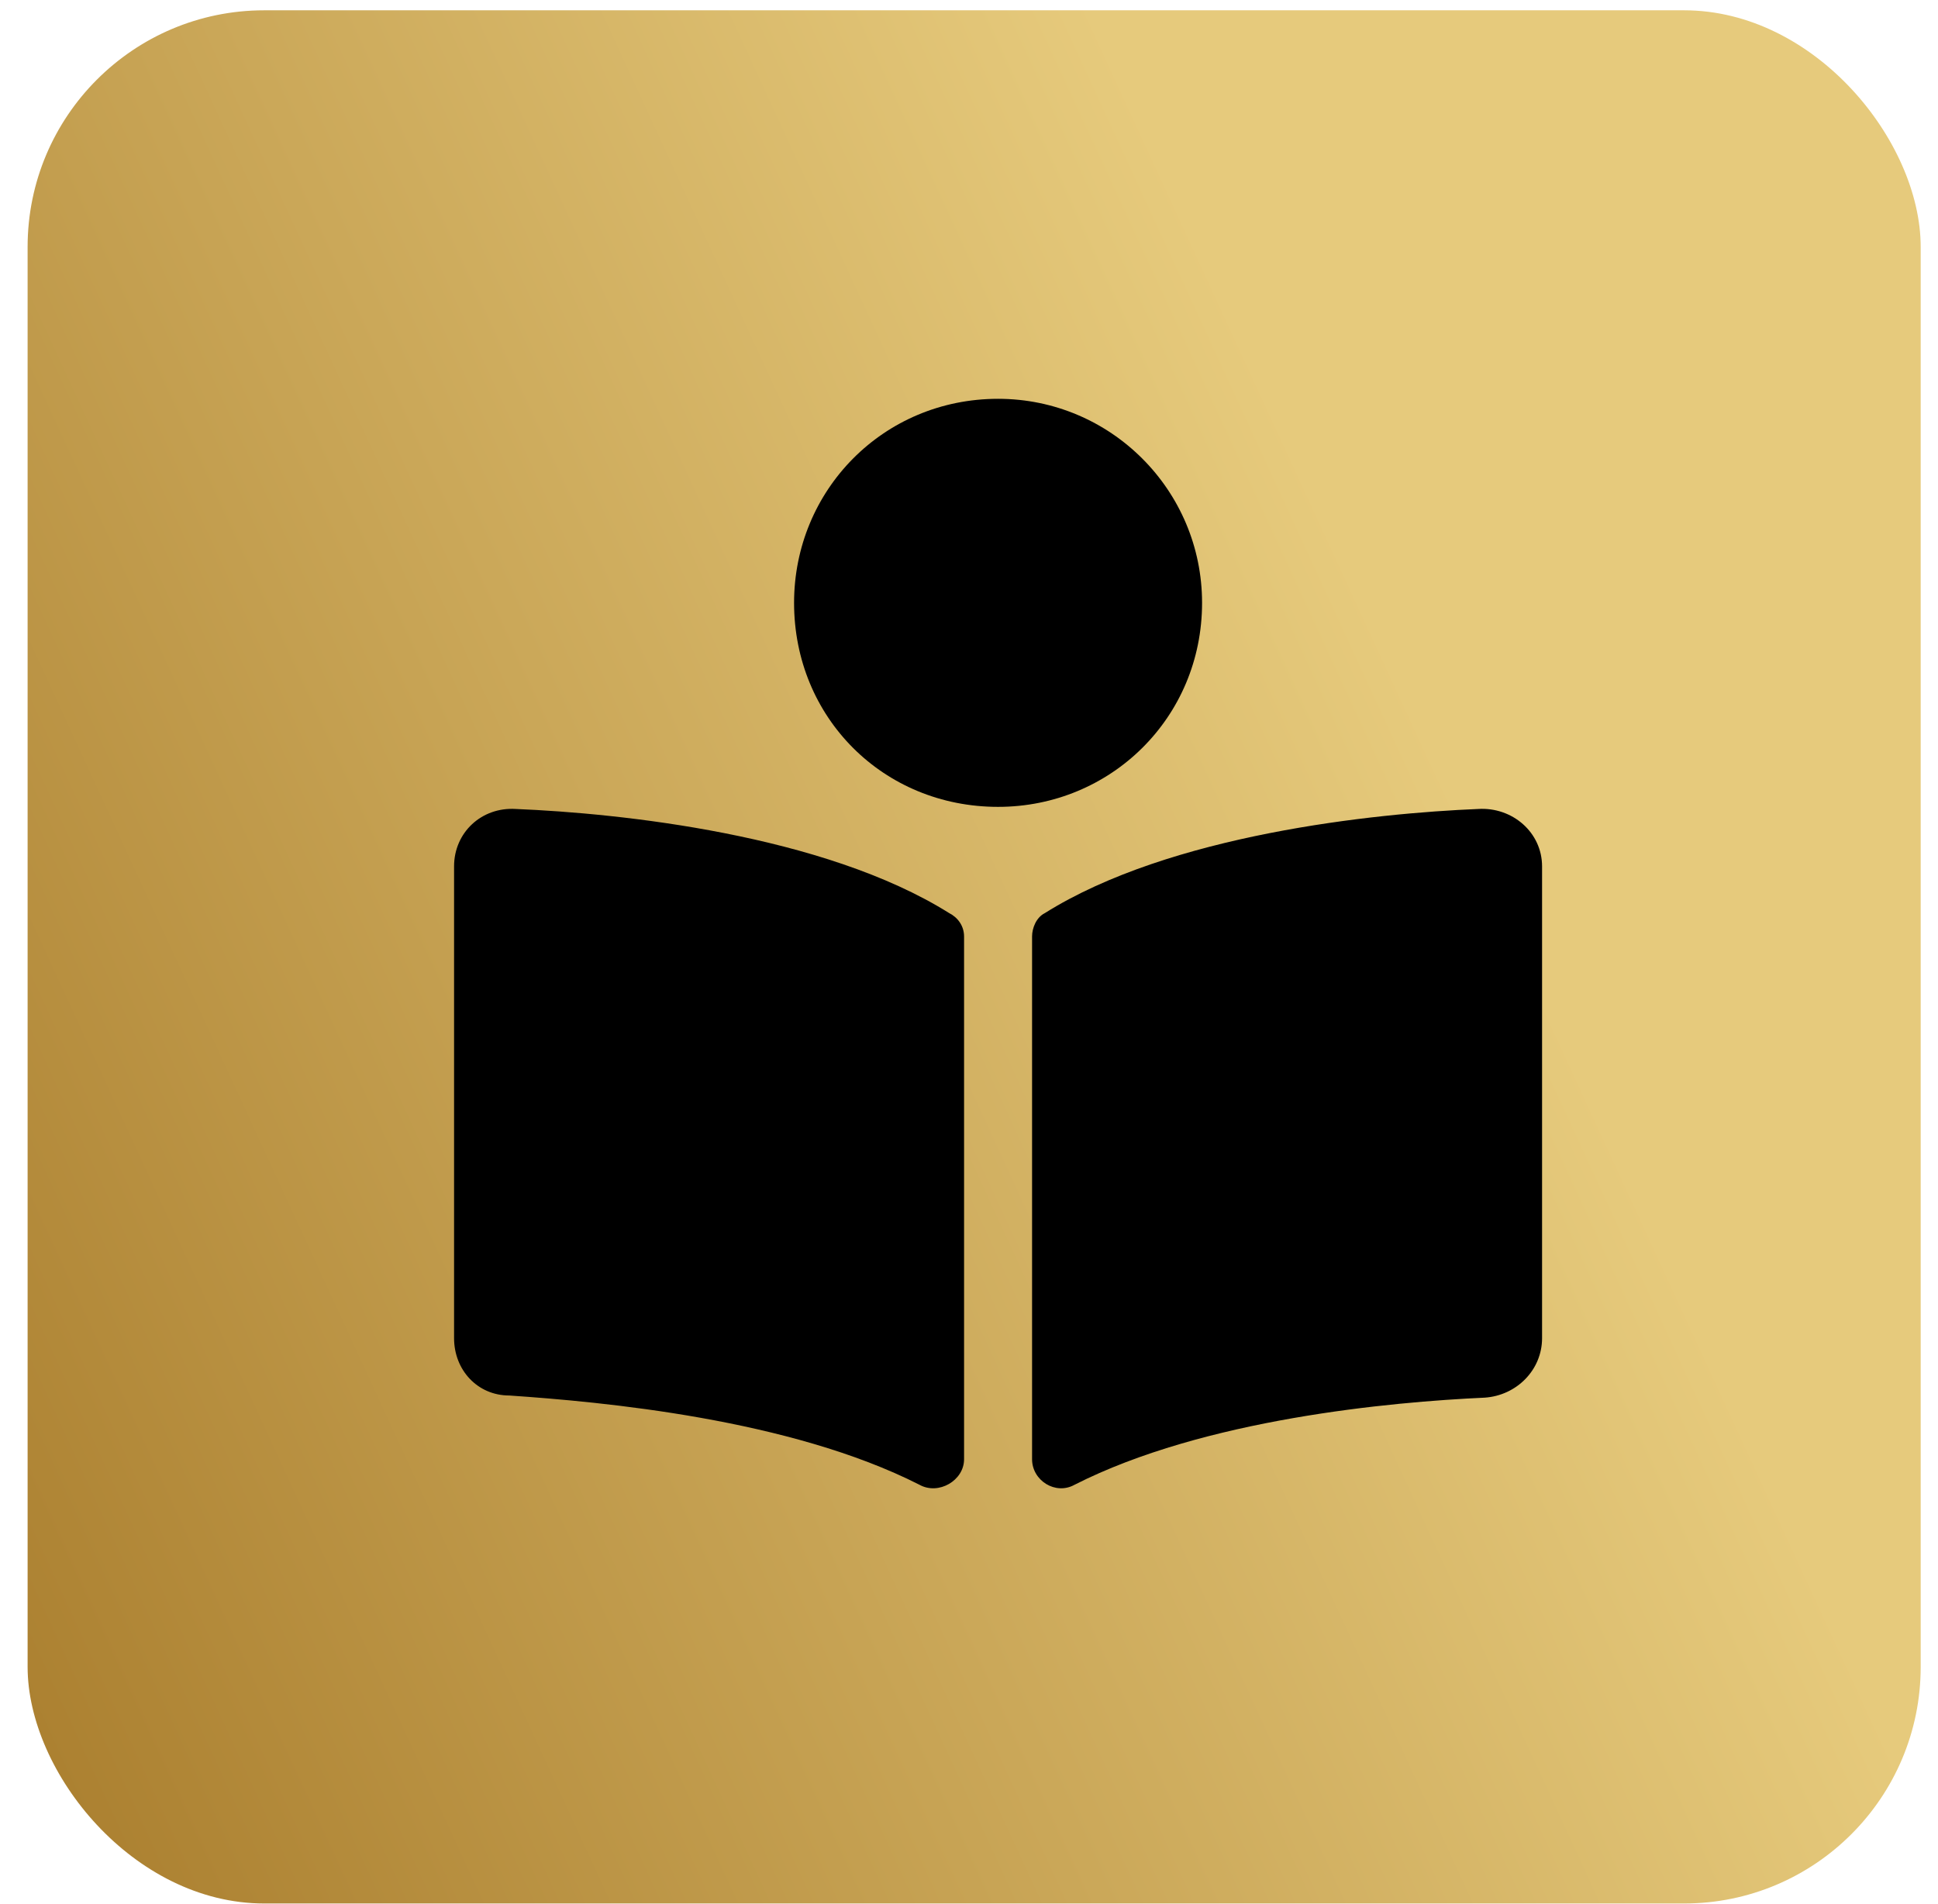
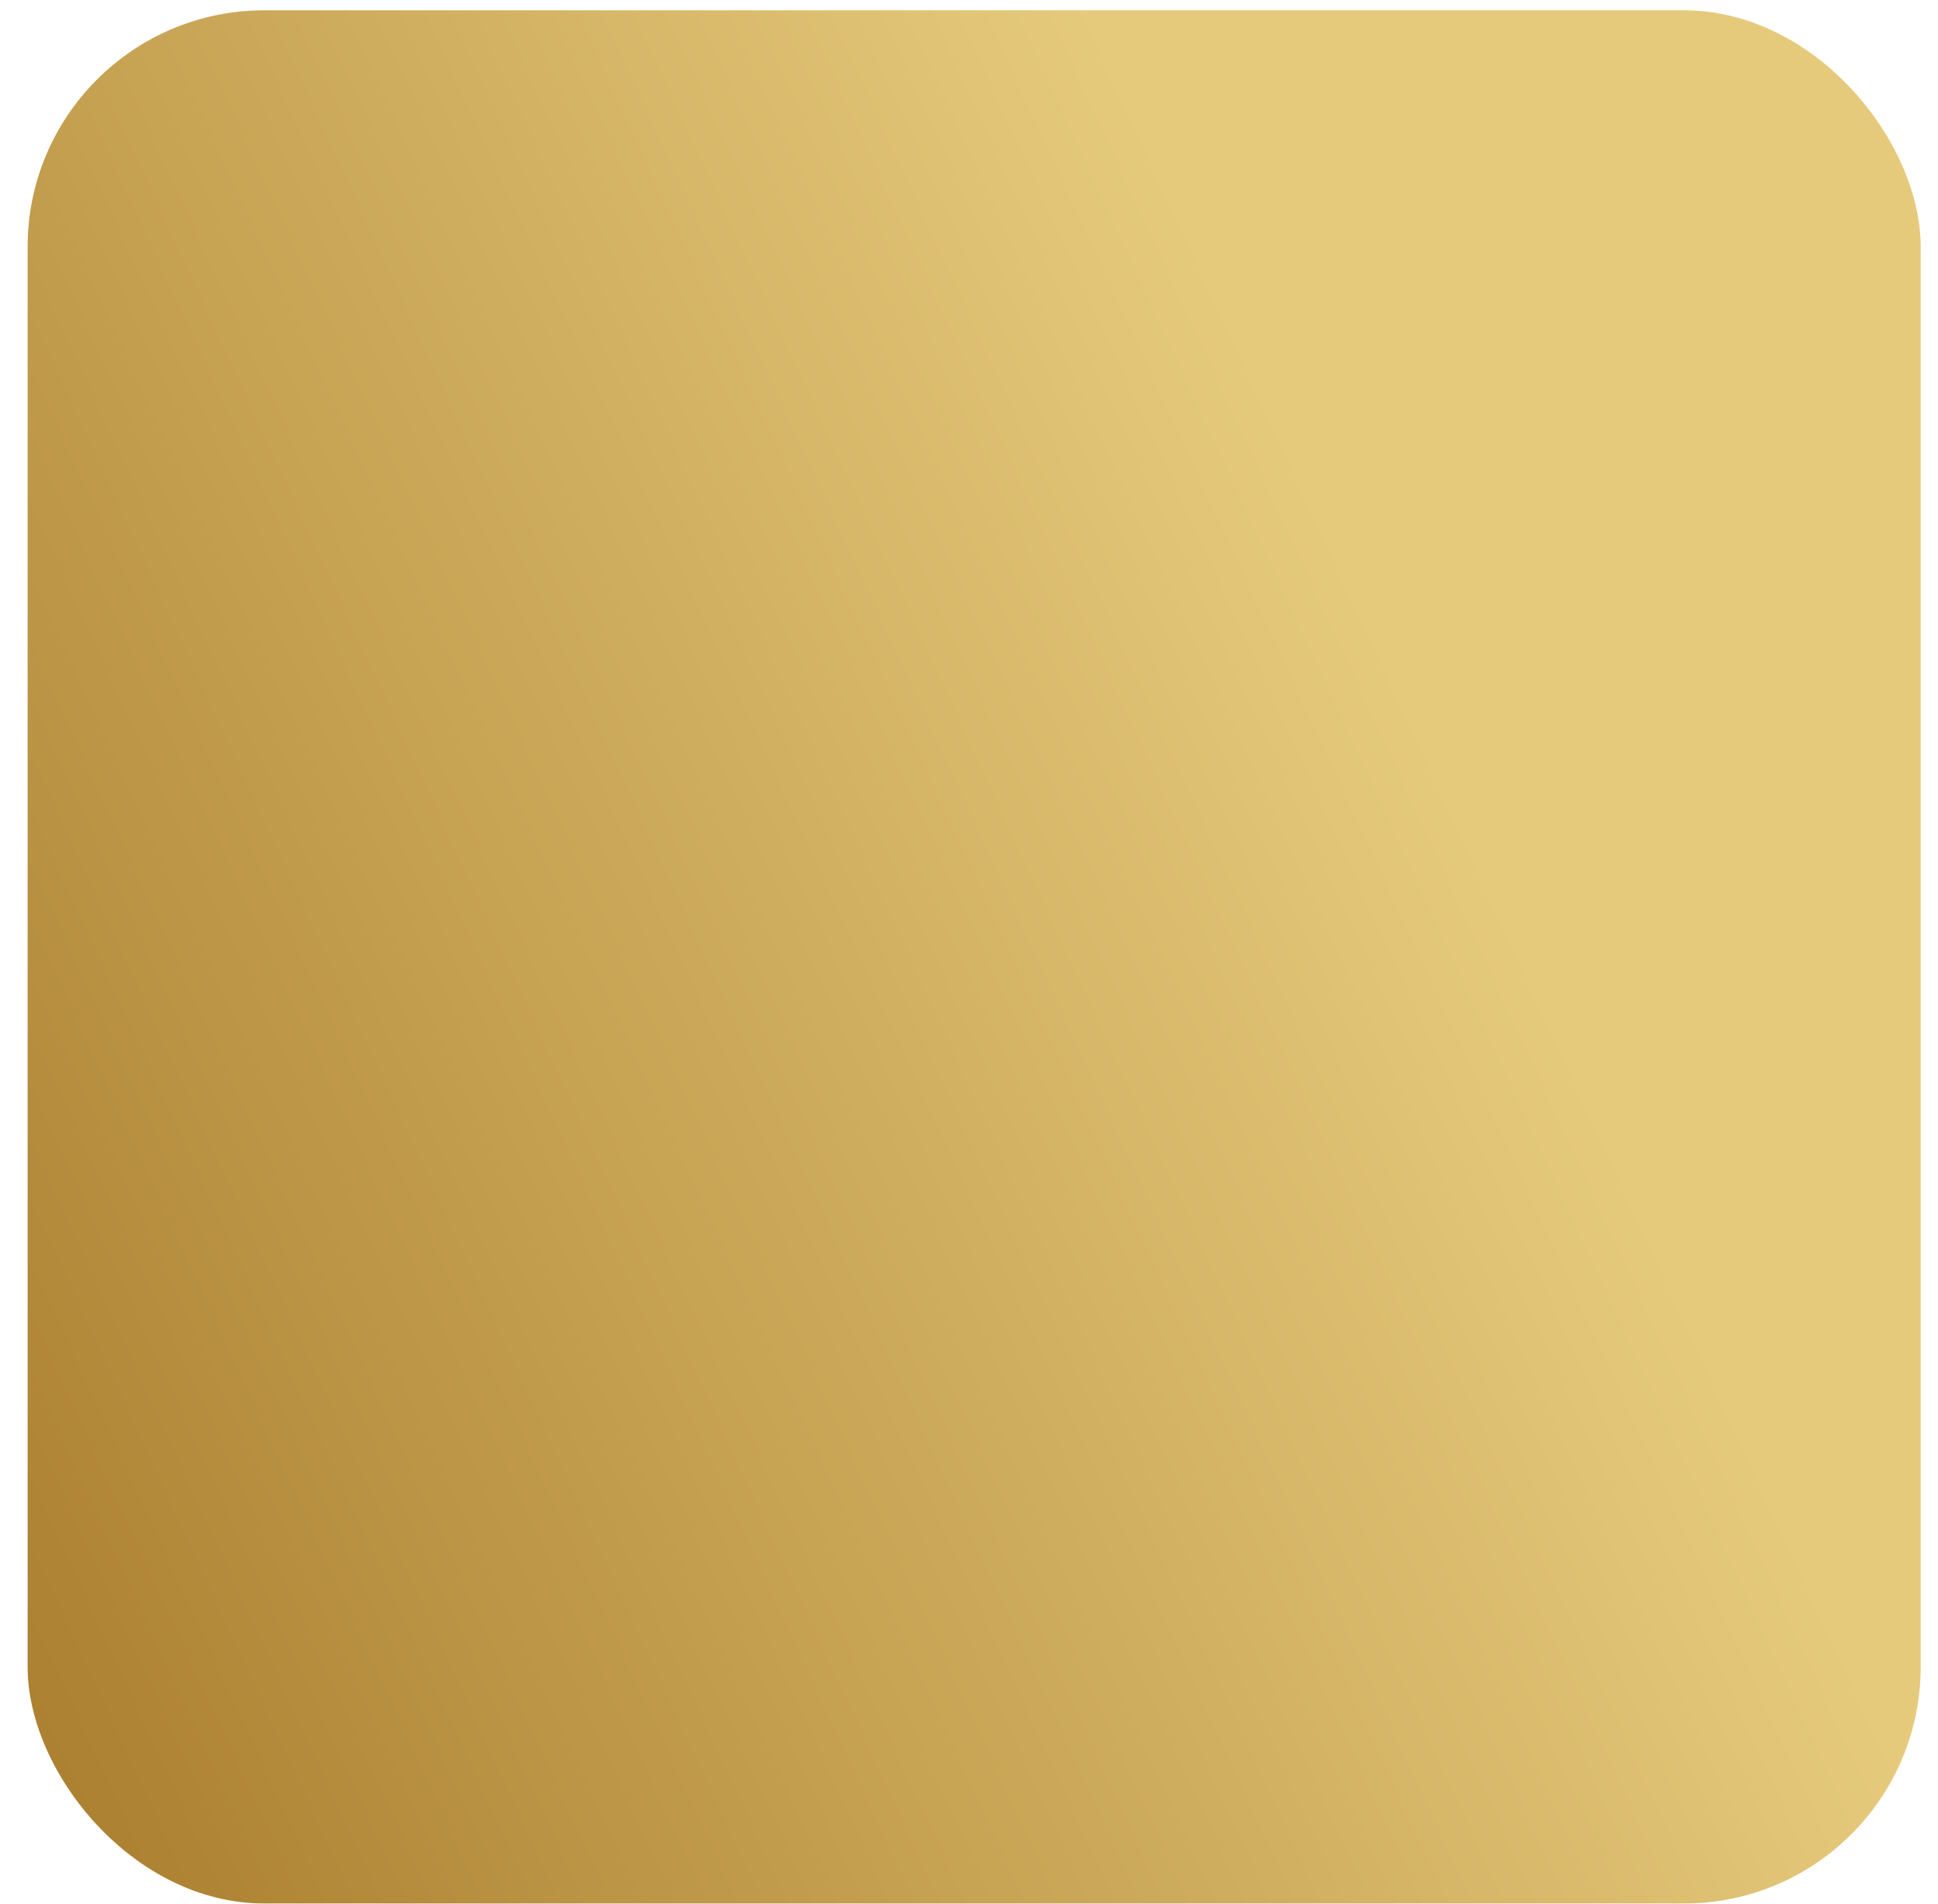
<svg xmlns="http://www.w3.org/2000/svg" width="57" height="56" viewBox="0 0 57 56" fill="none">
  <rect x="0.812" y="0.303" width="55.679" height="55.679" rx="6.96" fill="url(#paint0_linear_1_513)" />
  <g clip-path="url(#clip0_1_513)">
-     <path d="M35.355 17.73C35.355 21.105 32.668 23.73 29.355 23.73C25.98 23.73 23.355 21.105 23.355 17.73C23.355 14.417 25.98 11.729 29.355 11.729C32.668 11.729 35.355 14.417 35.355 17.73ZM27.918 26.855C28.168 26.98 28.355 27.23 28.355 27.542V42.917C28.355 43.542 27.605 43.98 27.043 43.667C23.23 41.73 17.73 41.23 14.98 41.042C14.043 41.042 13.355 40.292 13.355 39.355V25.48C13.355 24.48 14.168 23.73 15.168 23.792C18.23 23.917 24.23 24.542 27.918 26.855ZM43.48 23.792C44.48 23.73 45.355 24.48 45.355 25.48V39.355C45.355 40.292 44.605 41.042 43.668 41.105C40.918 41.23 35.418 41.73 31.605 43.667C31.043 43.98 30.355 43.542 30.355 42.917V27.542C30.355 27.292 30.48 26.98 30.73 26.855C34.418 24.542 40.418 23.917 43.48 23.792Z" fill="black" />
+     <path d="M35.355 17.73C35.355 21.105 32.668 23.73 29.355 23.73C25.98 23.73 23.355 21.105 23.355 17.73C23.355 14.417 25.98 11.729 29.355 11.729C32.668 11.729 35.355 14.417 35.355 17.73ZM27.918 26.855C28.168 26.98 28.355 27.23 28.355 27.542V42.917C28.355 43.542 27.605 43.98 27.043 43.667C14.043 41.042 13.355 40.292 13.355 39.355V25.48C13.355 24.48 14.168 23.73 15.168 23.792C18.23 23.917 24.23 24.542 27.918 26.855ZM43.48 23.792C44.48 23.73 45.355 24.48 45.355 25.48V39.355C45.355 40.292 44.605 41.042 43.668 41.105C40.918 41.23 35.418 41.73 31.605 43.667C31.043 43.98 30.355 43.542 30.355 42.917V27.542C30.355 27.292 30.48 26.98 30.73 26.855C34.418 24.542 40.418 23.917 43.48 23.792Z" fill="black" />
  </g>
  <defs>
    <linearGradient id="paint0_linear_1_513" x1="0.812" y1="50.282" x2="45.71" y2="29.597" gradientUnits="userSpaceOnUse">
      <stop stop-color="#AC8131" />
      <stop offset="1" stop-color="#E6CA7C" />
    </linearGradient>
    <clipPath id="clip0_1_513">
-       <rect width="33.408" height="33.408" fill="white" transform="translate(11.948 11.438)" />
-     </clipPath>
+       </clipPath>
  </defs>
</svg>